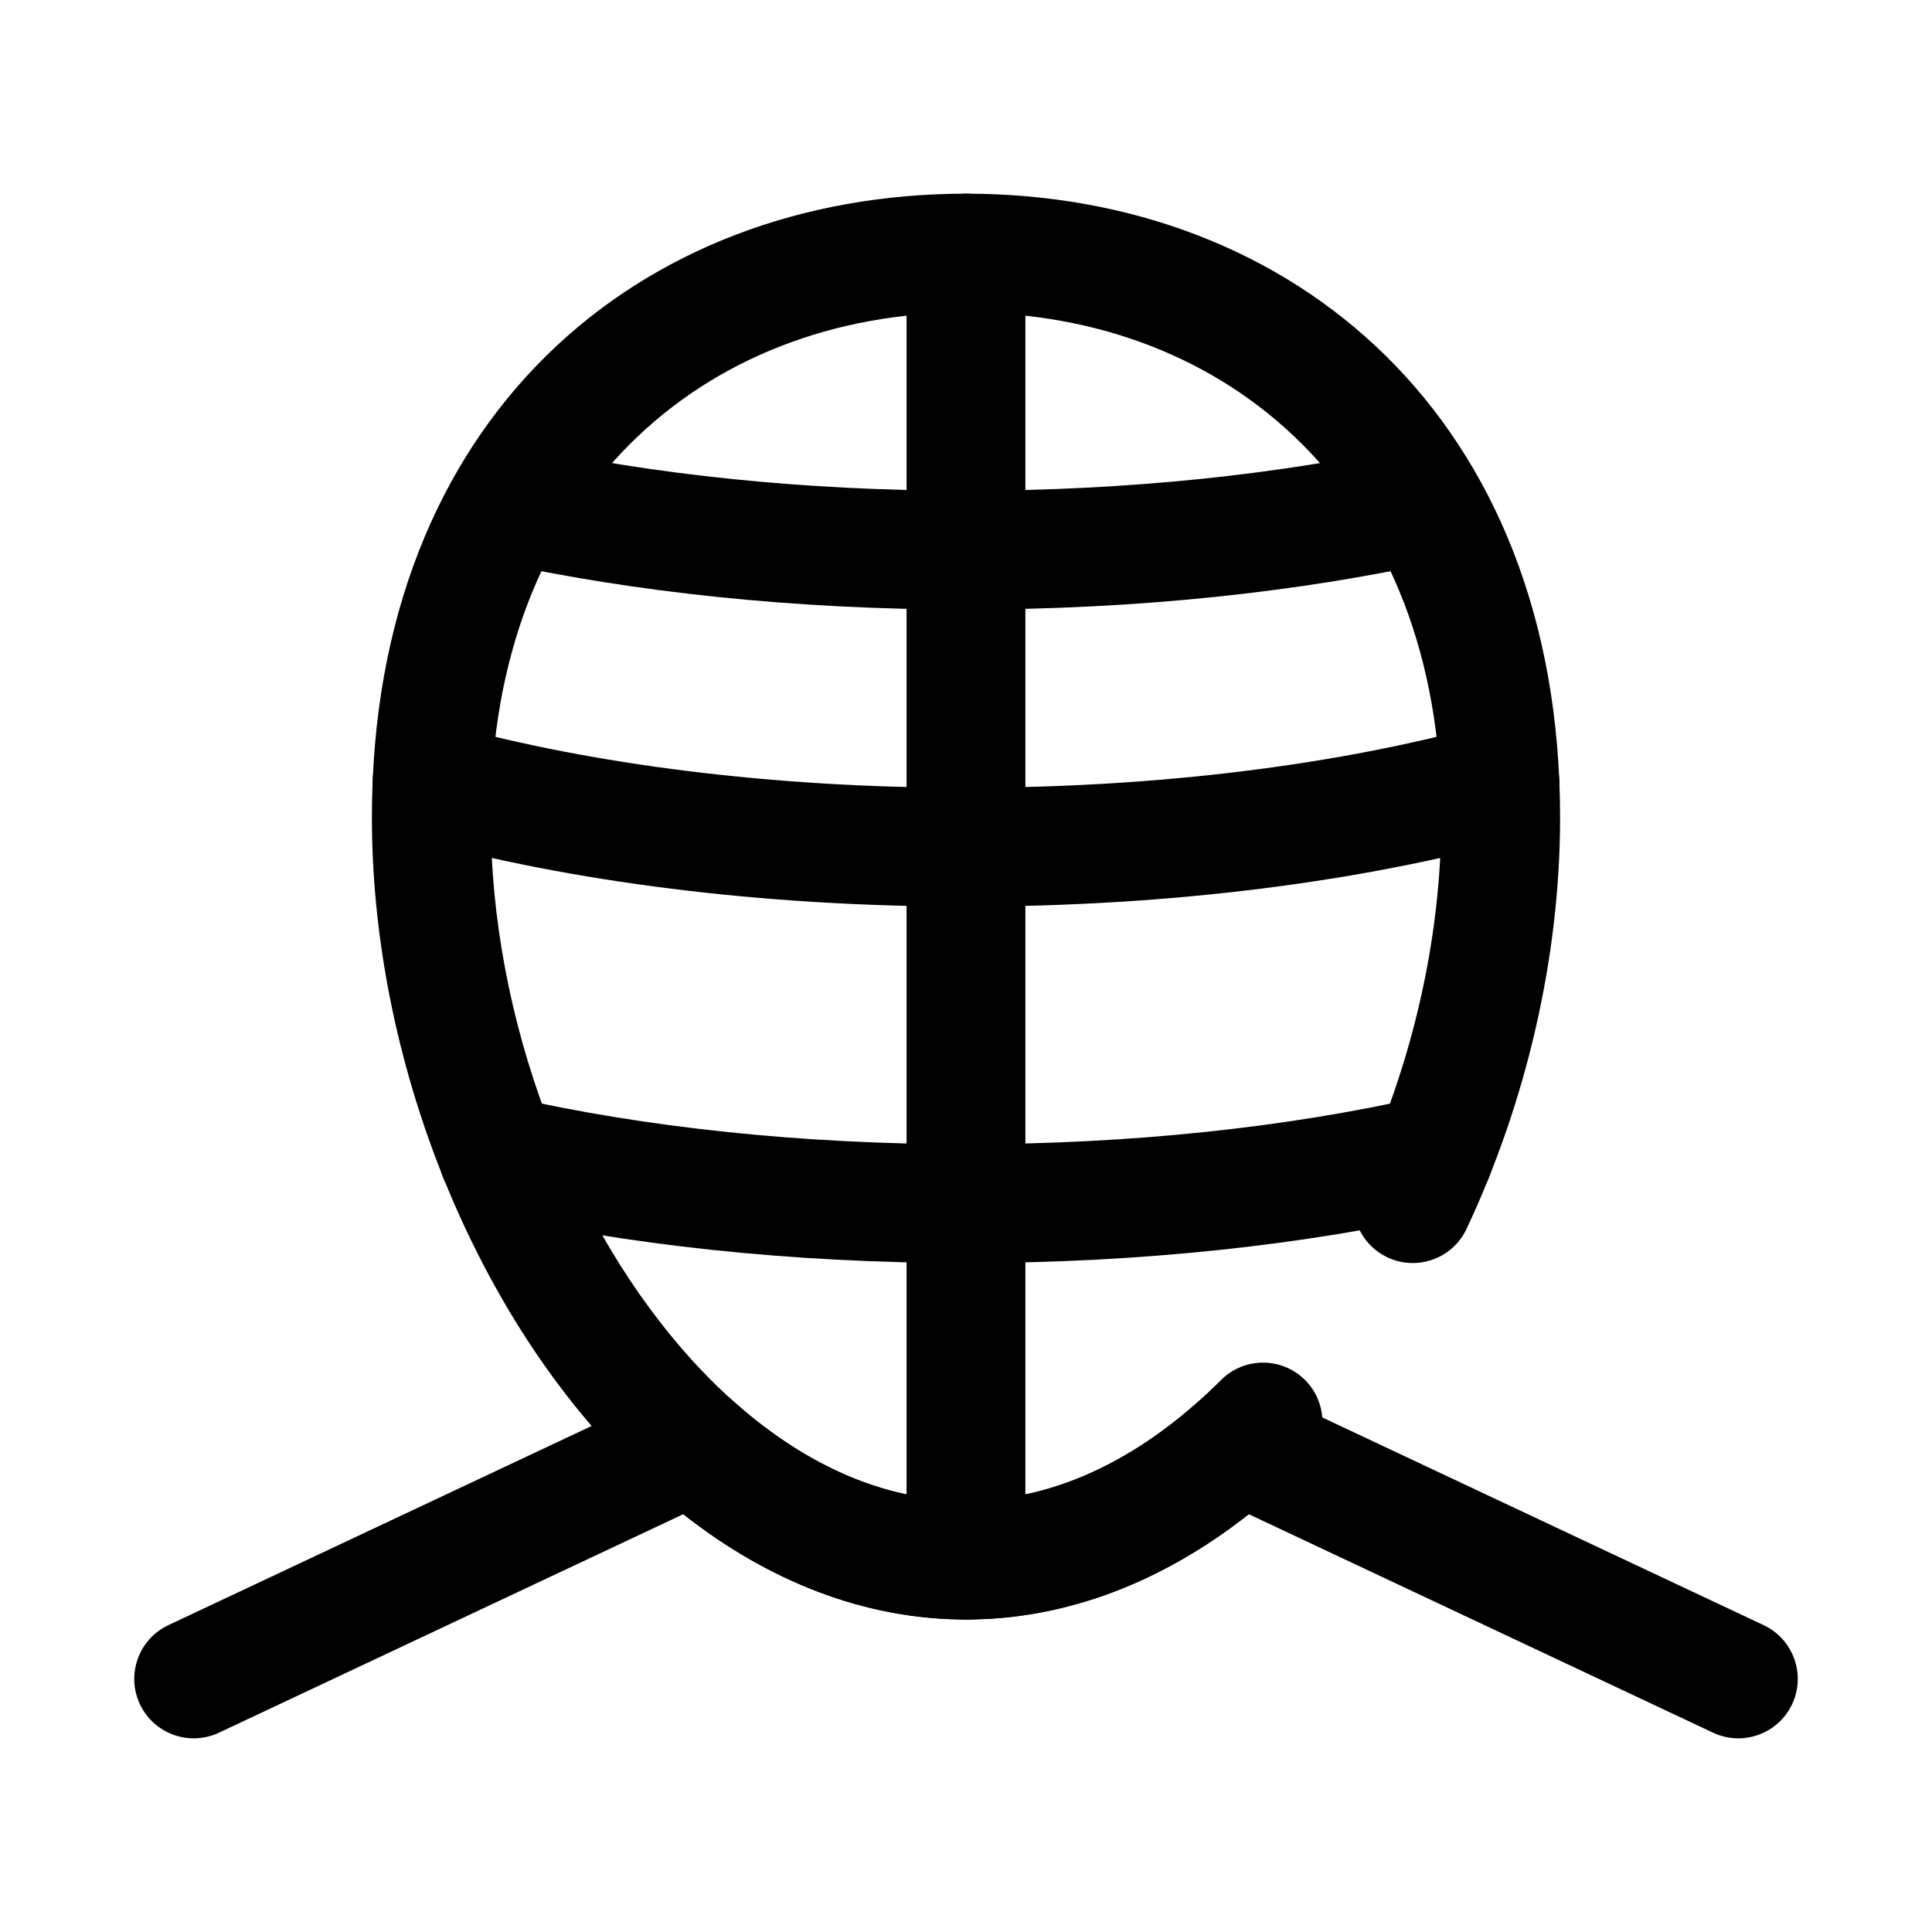
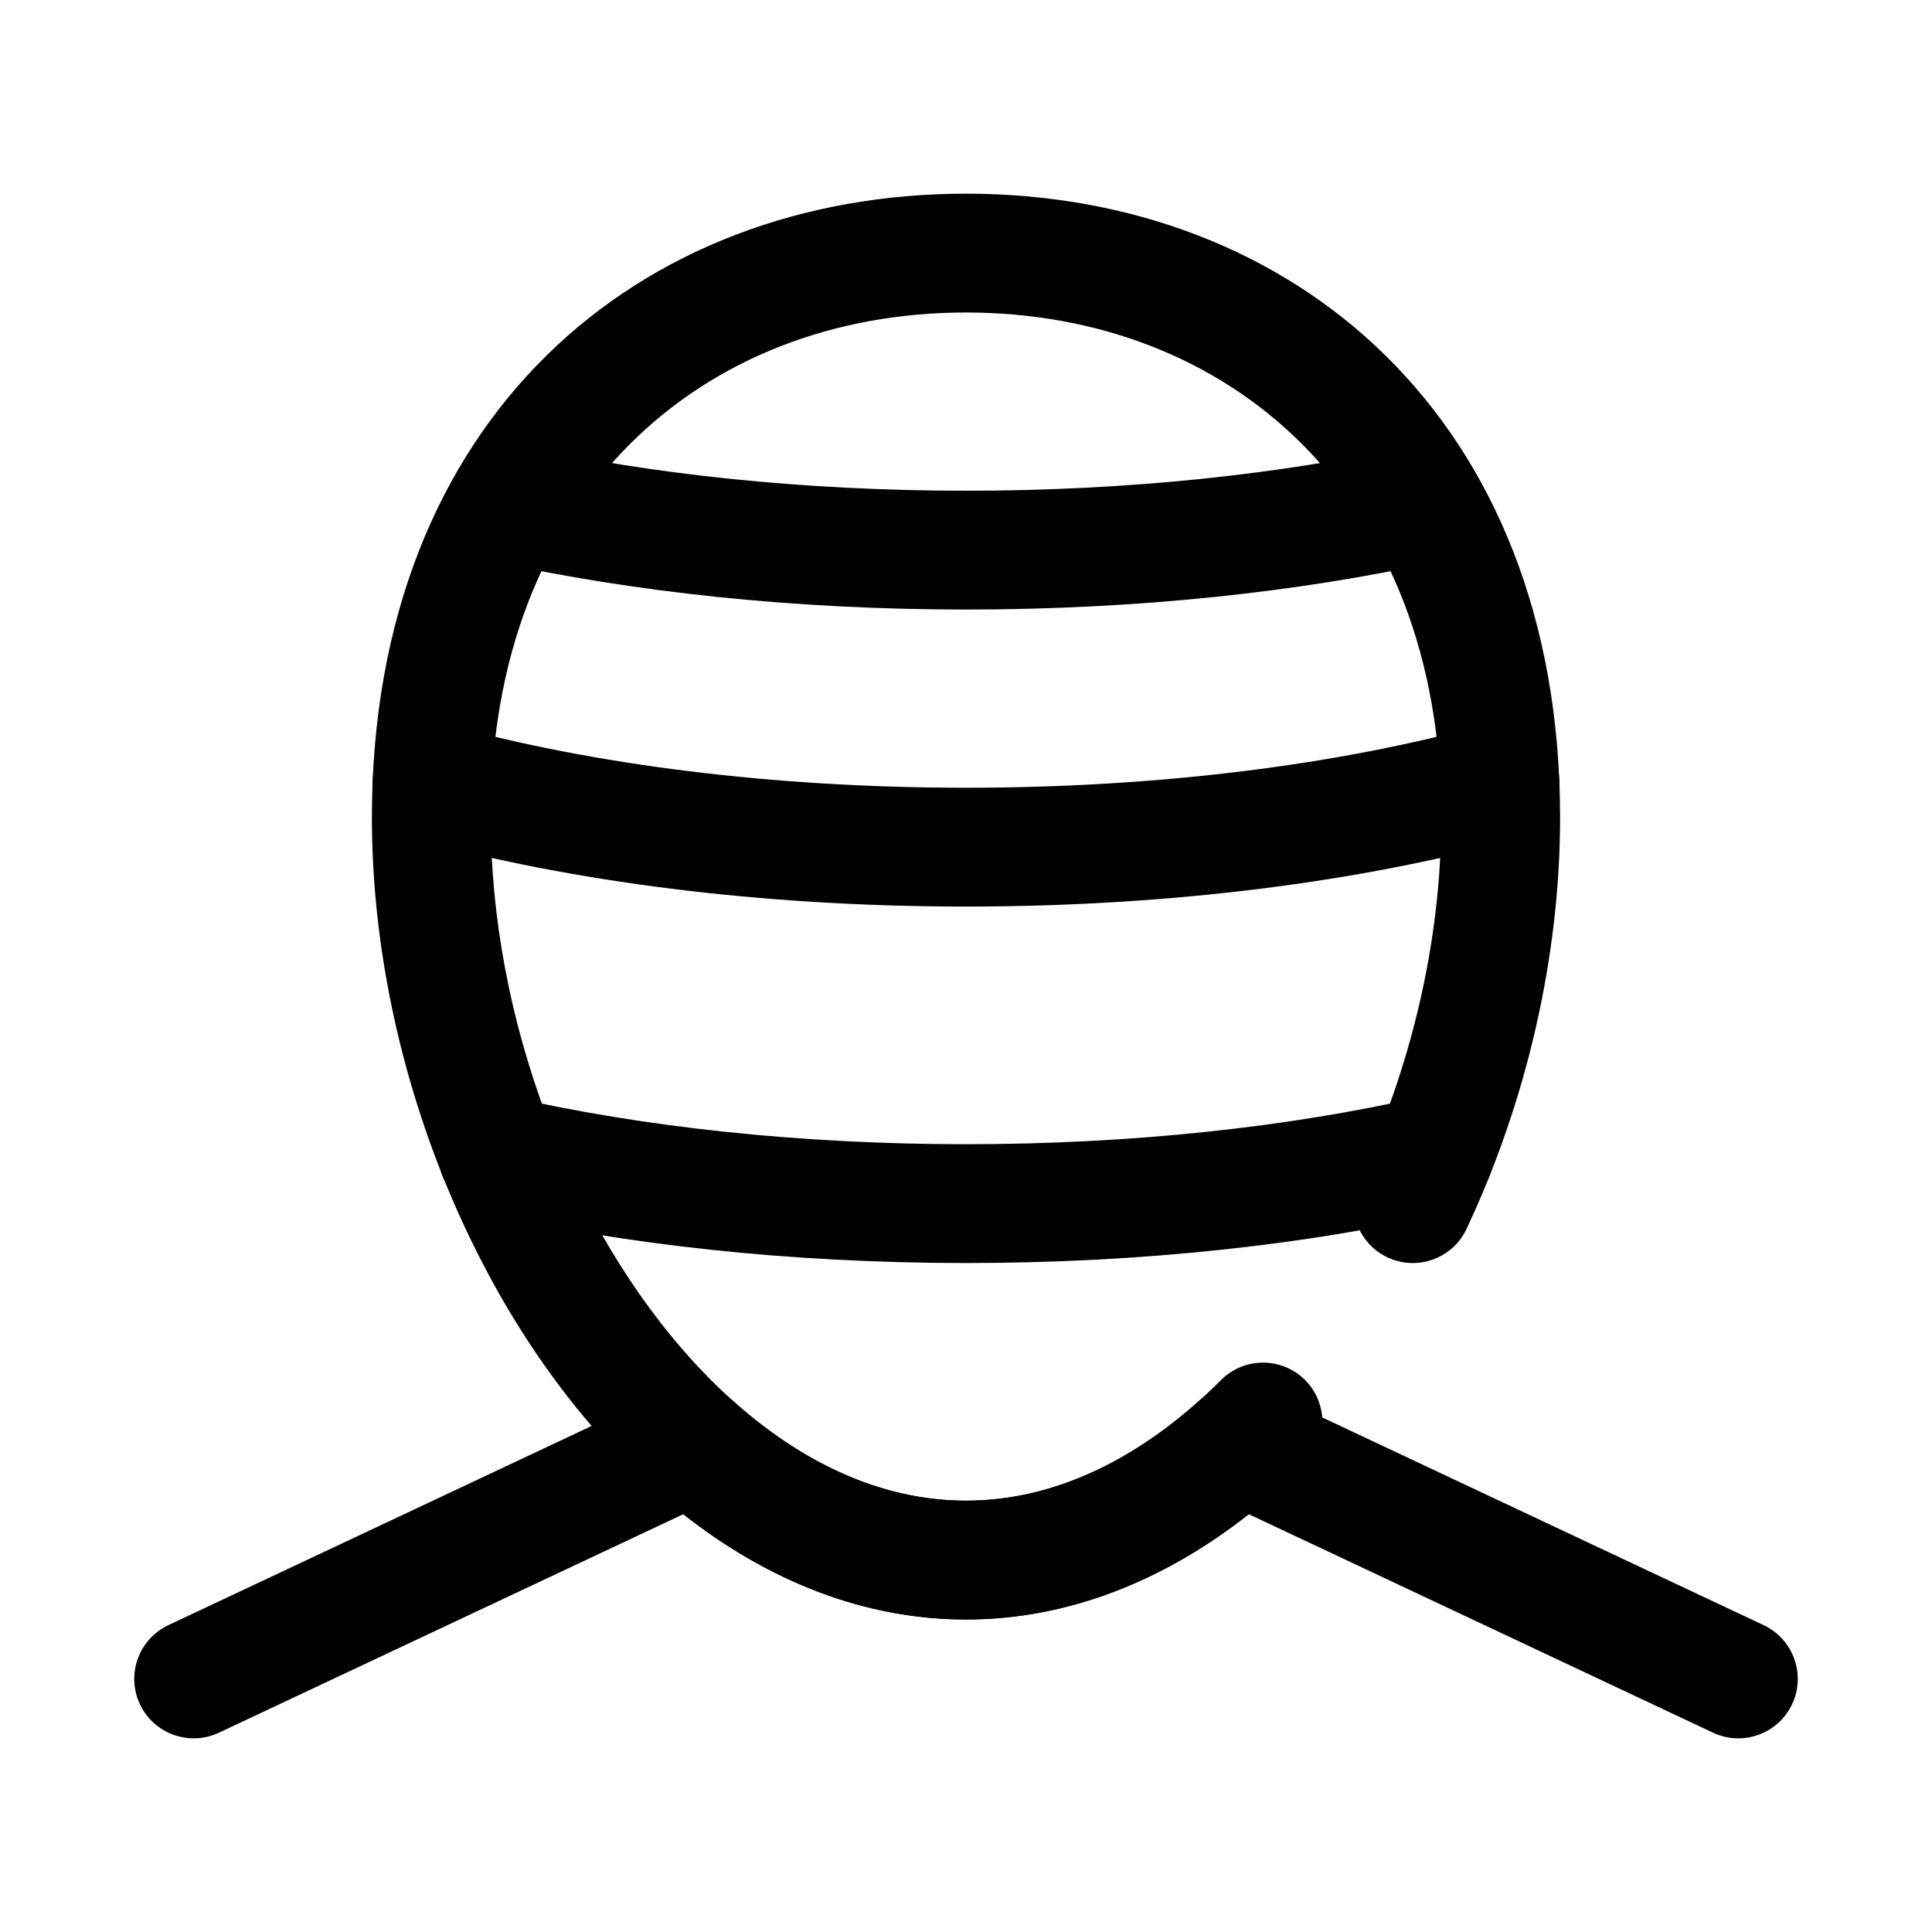
<svg xmlns="http://www.w3.org/2000/svg" fill="#000000" width="800px" height="800px" version="1.1" viewBox="144 144 512 512">
  <g fill-rule="evenodd">
    <path d="m467.58 509.73c-19.395 19.422-42.5 31.965-67.578 31.965-27.051 0-51.785-14.555-72.062-36.648-32.754-35.684-53.891-91.012-53.891-144.41 0-85.258 56.199-133.82 125.95-133.82s125.95 48.566 125.95 133.82c0 32.82-8.035 66.355-21.797 95.648-3.691 7.859-0.305 17.242 7.559 20.938 7.863 3.695 17.246 0.312 20.938-7.555 15.691-33.383 24.789-71.617 24.789-109.03 0-105.91-70.785-165.31-157.44-165.31-86.656 0-157.44 59.402-157.44 165.31 0 61.309 24.574 124.73 62.18 165.7 26.625 29.012 59.742 46.844 95.262 46.844 33.164 0 64.211-15.52 89.859-41.203 6.137-6.144 6.129-16.121-0.016-22.266-6.148-6.137-16.125-6.137-22.266 0.016z" />
    <path d="m325.07 545.28-123.04 57.898c-7.863 3.699-17.254 0.316-20.953-7.543-3.699-7.863-0.316-17.254 7.539-20.953l132.16-62.191c5.731-2.691 12.516-1.691 17.227 2.543 18.191 16.352 39.297 26.664 62 26.664s43.805-10.312 62-26.664c4.707-4.234 11.492-5.234 17.223-2.543l132.16 62.191c7.856 3.699 11.242 13.09 7.539 20.953-3.699 7.859-13.09 11.242-20.953 7.543l-123.03-57.898c-22.398 17.656-47.957 27.906-74.934 27.906-26.98 0-52.539-10.25-74.934-27.906z" />
-     <path d="m384.25 211.07v346.37c0 8.691 7.055 15.746 15.746 15.746 8.688 0 15.742-7.055 15.742-15.746v-346.37c0-8.691-7.055-15.746-15.742-15.746-8.691 0-15.746 7.055-15.746 15.746z" />
    <path d="m520.53 434.72c-35.031 7.941-76.336 12.508-120.53 12.508-44.195 0-85.5-4.566-120.53-12.508-8.477-1.93-16.914 3.391-18.836 11.863-1.922 8.477 3.391 16.918 11.871 18.836 37.062 8.418 80.742 13.297 127.5 13.297 46.75 0 90.434-4.879 127.49-13.297 8.48-1.918 13.793-10.359 11.871-18.836-1.918-8.473-10.359-13.793-18.836-11.863z" />
-     <path d="m537.31 336.05c-38.281 10.523-85.828 16.711-137.31 16.711-51.484 0-99.031-6.188-137.31-16.711-8.375-2.301-17.051 2.629-19.359 11.004-2.297 8.383 2.629 17.051 11.008 19.359 40.617 11.168 91.047 17.836 145.66 17.836 54.613 0 105.04-6.668 145.66-17.836 8.375-2.309 13.301-10.977 11.004-19.359-2.309-8.375-10.98-13.305-19.359-11.004z" />
+     <path d="m537.31 336.05c-38.281 10.523-85.828 16.711-137.31 16.711-51.484 0-99.031-6.188-137.31-16.711-8.375-2.301-17.051 2.629-19.359 11.004-2.297 8.383 2.629 17.051 11.008 19.359 40.617 11.168 91.047 17.836 145.66 17.836 54.613 0 105.04-6.668 145.66-17.836 8.375-2.309 13.301-10.977 11.004-19.359-2.309-8.375-10.98-13.305-19.359-11.004" />
    <path d="m517.89 262.12c-34.465 7.586-74.801 11.926-117.89 11.926-43.094 0-83.43-4.34-117.89-11.926-8.484-1.867-16.891 3.512-18.758 11.996-1.867 8.484 3.504 16.895 11.988 18.758 36.449 8.023 79.098 12.66 124.66 12.66 45.562 0 88.211-4.637 124.66-12.66 8.484-1.863 13.855-10.273 11.988-18.758-1.863-8.484-10.273-13.863-18.758-11.996z" />
  </g>
</svg>